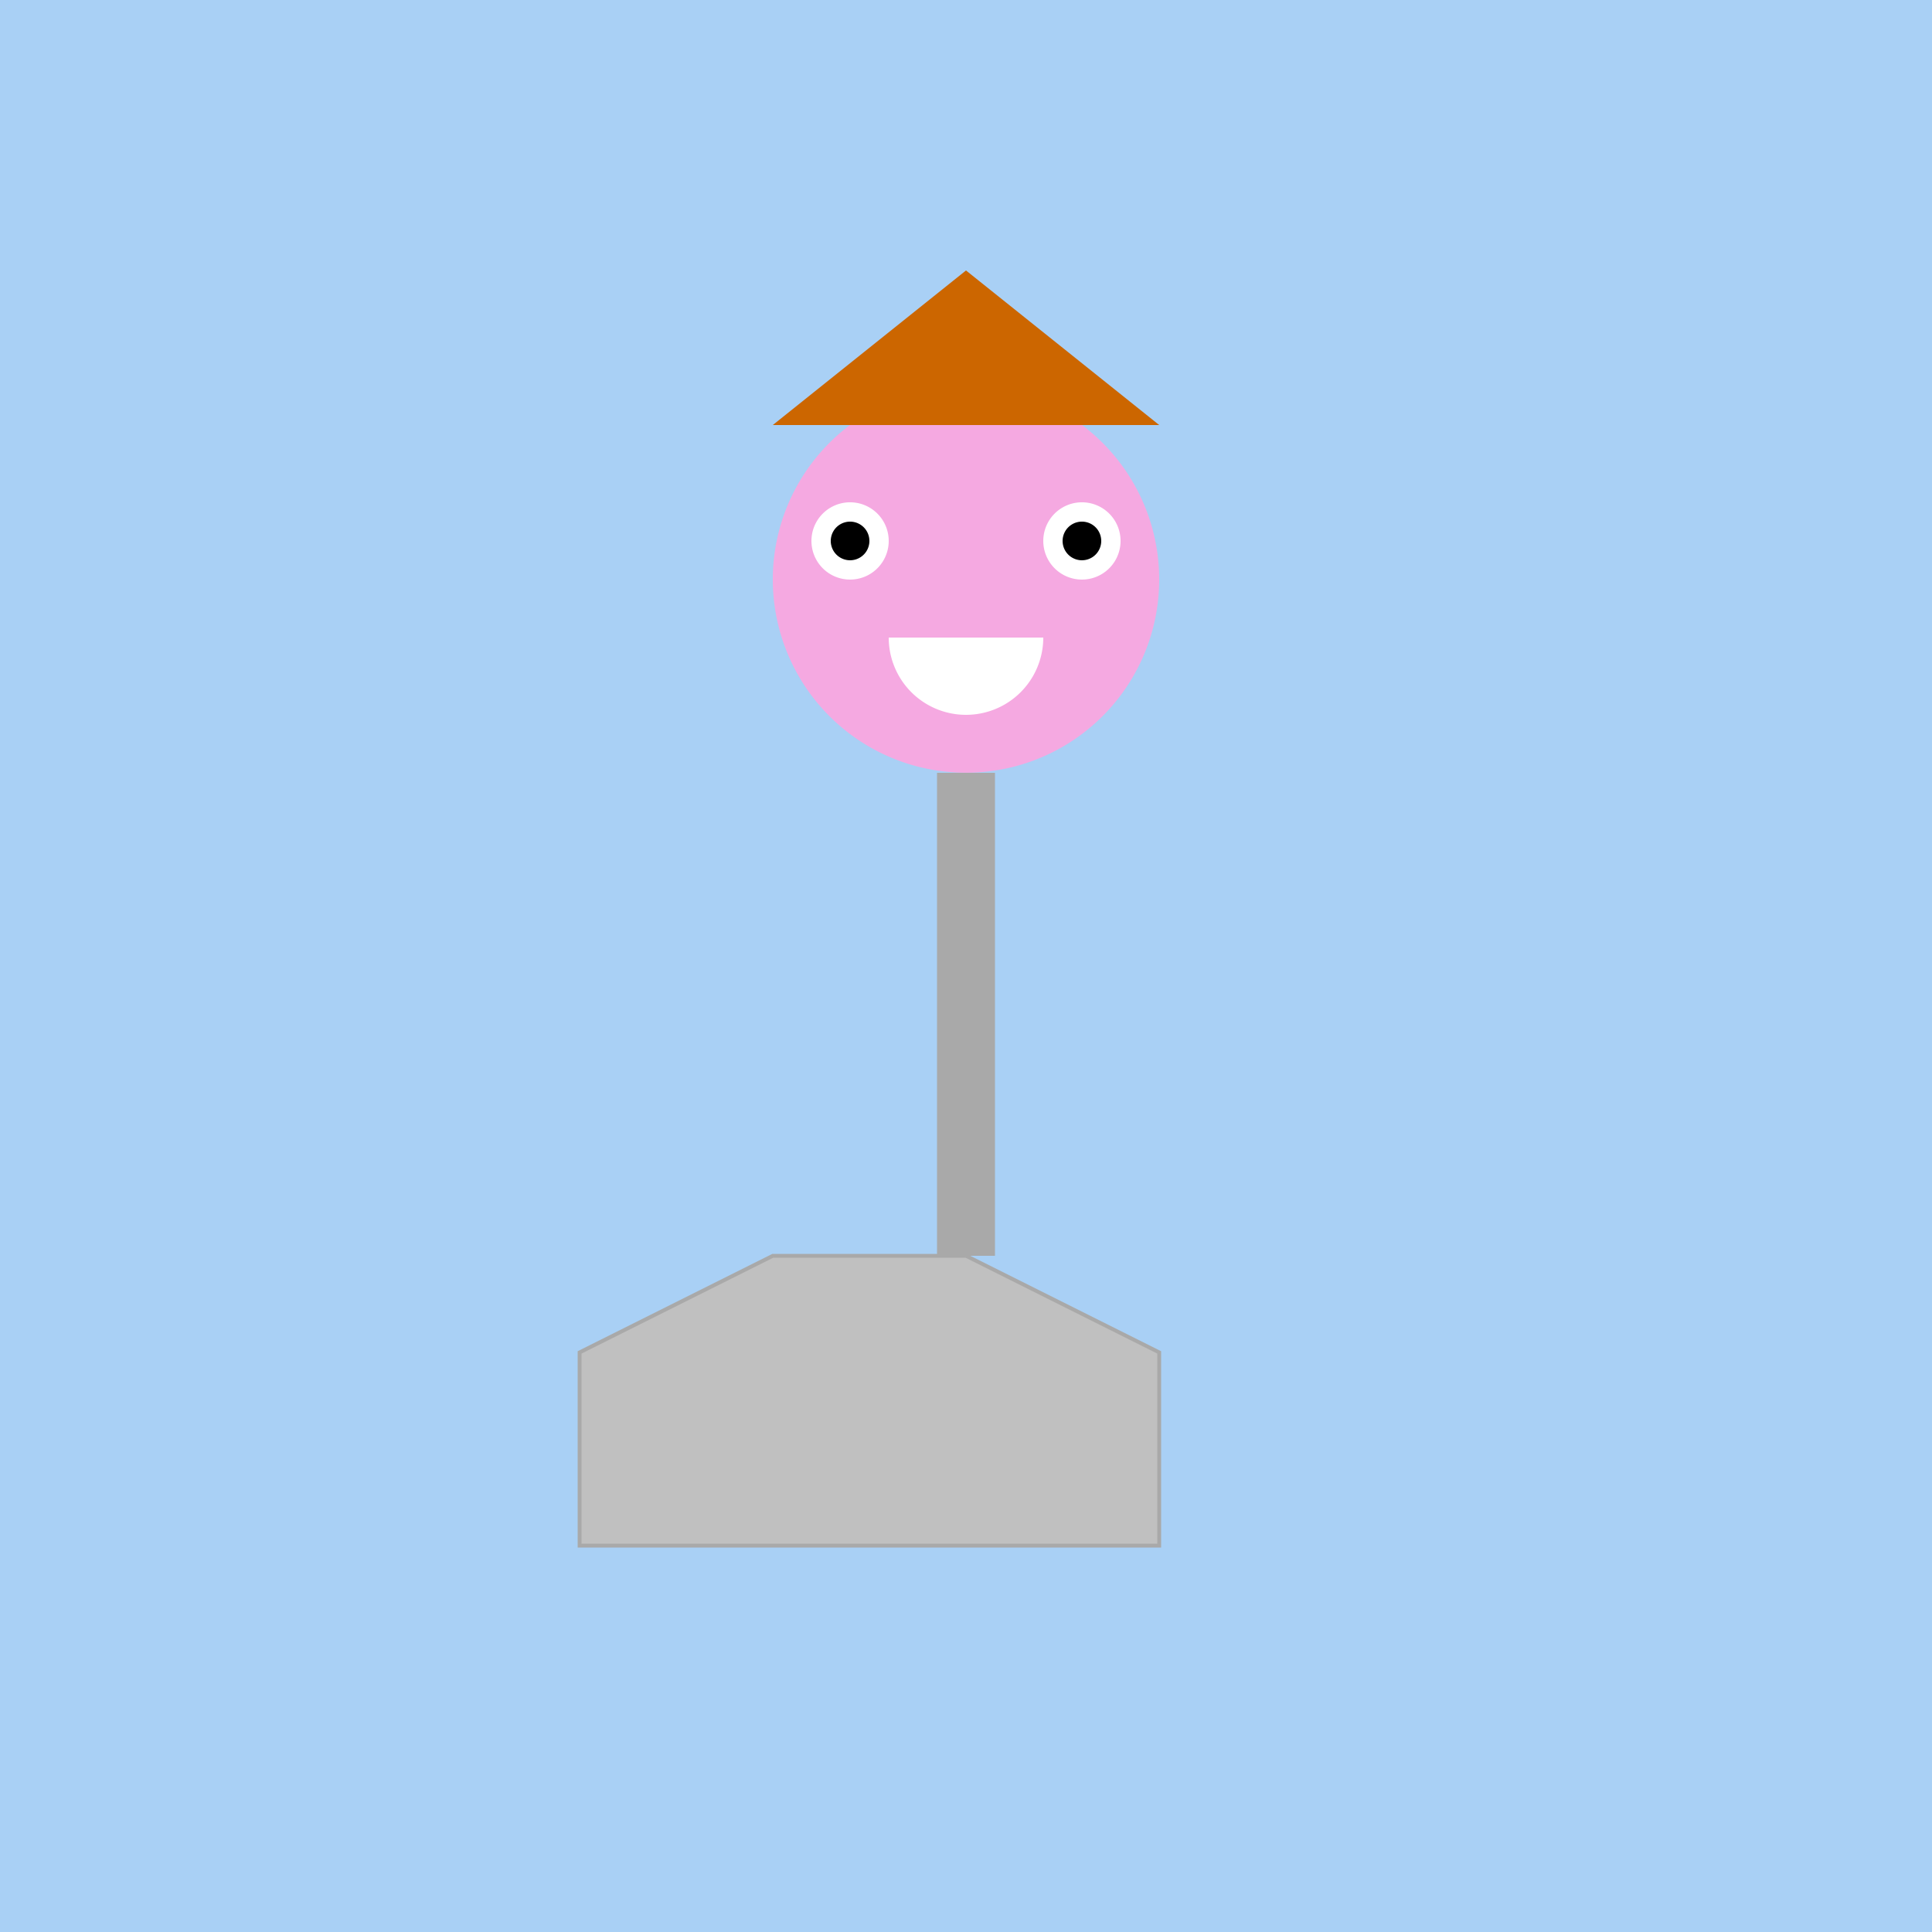
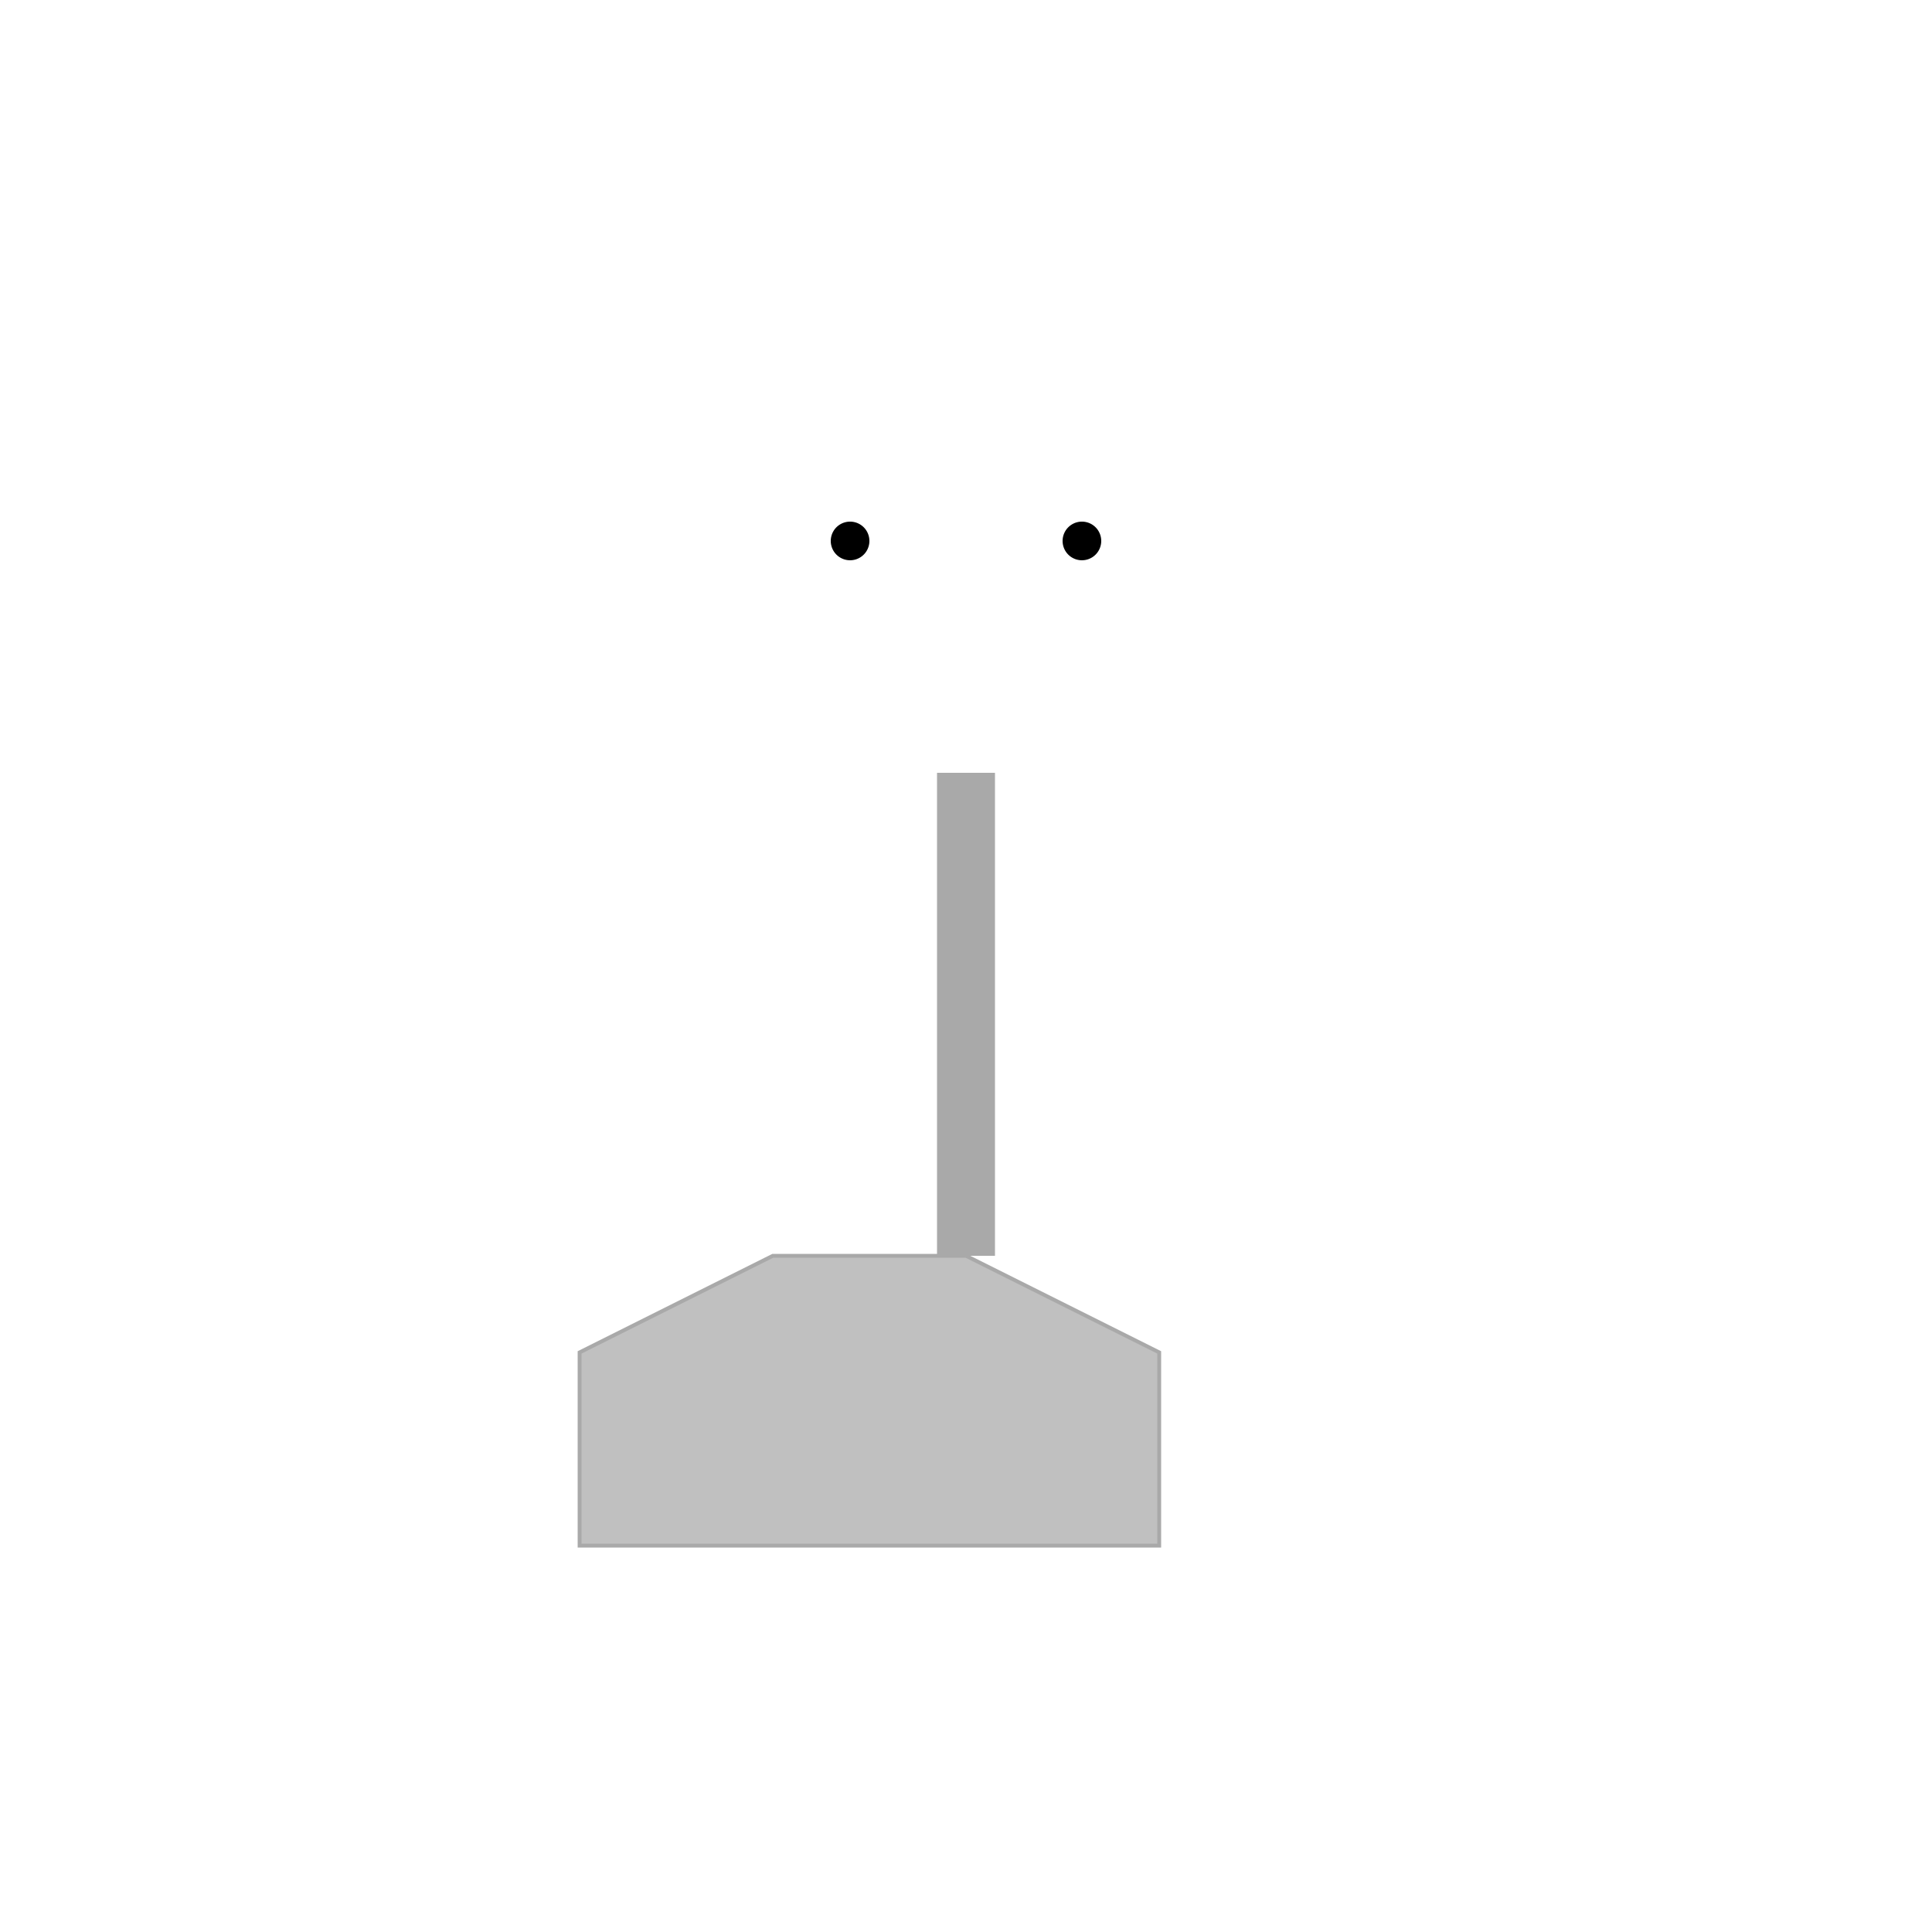
<svg xmlns="http://www.w3.org/2000/svg" width="500" height="500">
  <defs />
  <g>
-     <rect fill="#A9D0F5" stroke="none" x="0" y="0" width="512" height="512" />
    <path fill="#C0C0C0" stroke="#A9A9A9" paint-order="fill stroke markers" d=" M 150 400 L 150 350 L 200 325 L 250 325 L 300 350 L 300 400 Z" stroke-miterlimit="10" stroke-dasharray="" />
    <path fill="none" stroke="#A9A9A9" paint-order="fill stroke markers" d=" M 250 325 L 250 200" stroke-miterlimit="10" stroke-width="15" stroke-dasharray="" />
-     <path fill="#F5A9E1" stroke="none" paint-order="stroke fill markers" d=" M 300 150 A 50 50 0 1 1 300 149.95 Z" />
-     <path fill="#FFFFFF" stroke="none" paint-order="stroke fill markers" d=" M 270 165 A 20 20 0 0 1 230 165 Z" />
    <path fill="#FFFFFF" stroke="none" paint-order="stroke fill markers" d=" M 230 140 A 10 10 0 1 1 230 139.99 Z" />
    <path fill="#FFFFFF" stroke="none" paint-order="stroke fill markers" d=" M 290 140 A 10 10 0 1 1 290 139.99 Z" />
    <path fill="#000000" stroke="none" paint-order="stroke fill markers" d=" M 225 140 A 5 5 0 1 1 225 139.995 Z" />
    <path fill="#000000" stroke="none" paint-order="stroke fill markers" d=" M 285 140 A 5 5 0 1 1 285 139.995 Z" />
-     <path fill="#CC6600" stroke="none" paint-order="stroke fill markers" d=" M 200 110 L 300 110 L 250 70 Z" />
  </g>
</svg>